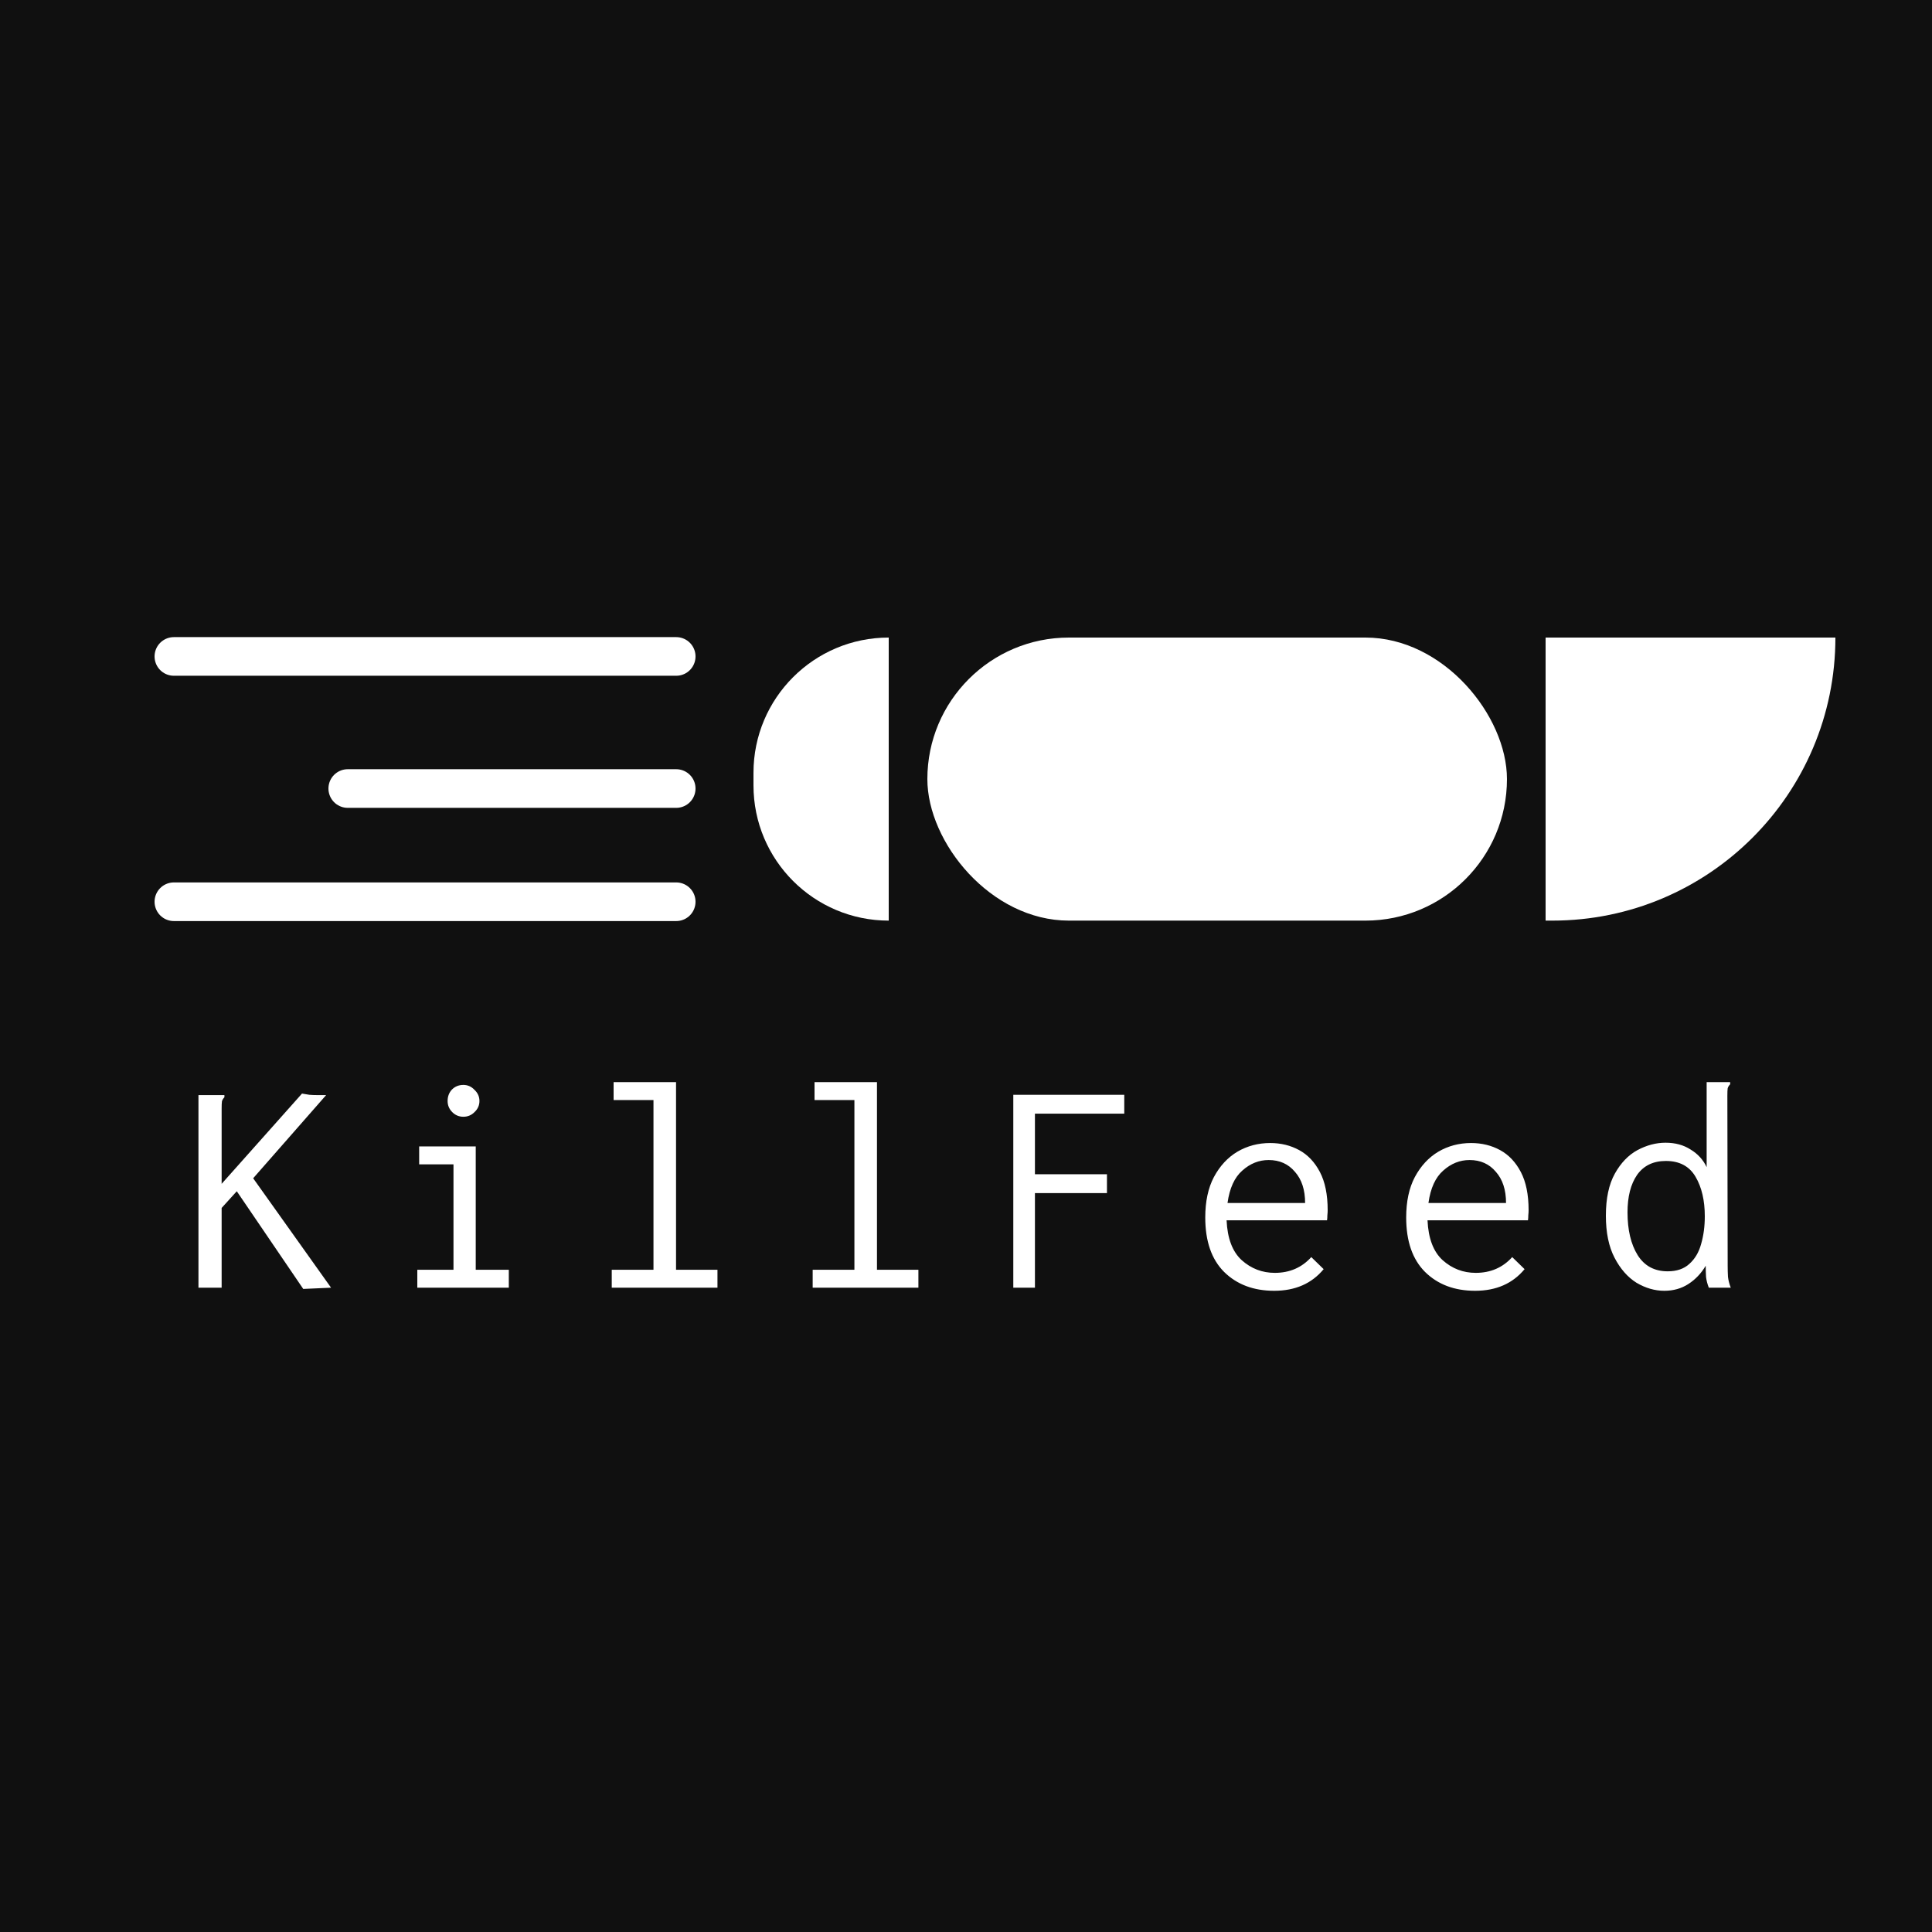
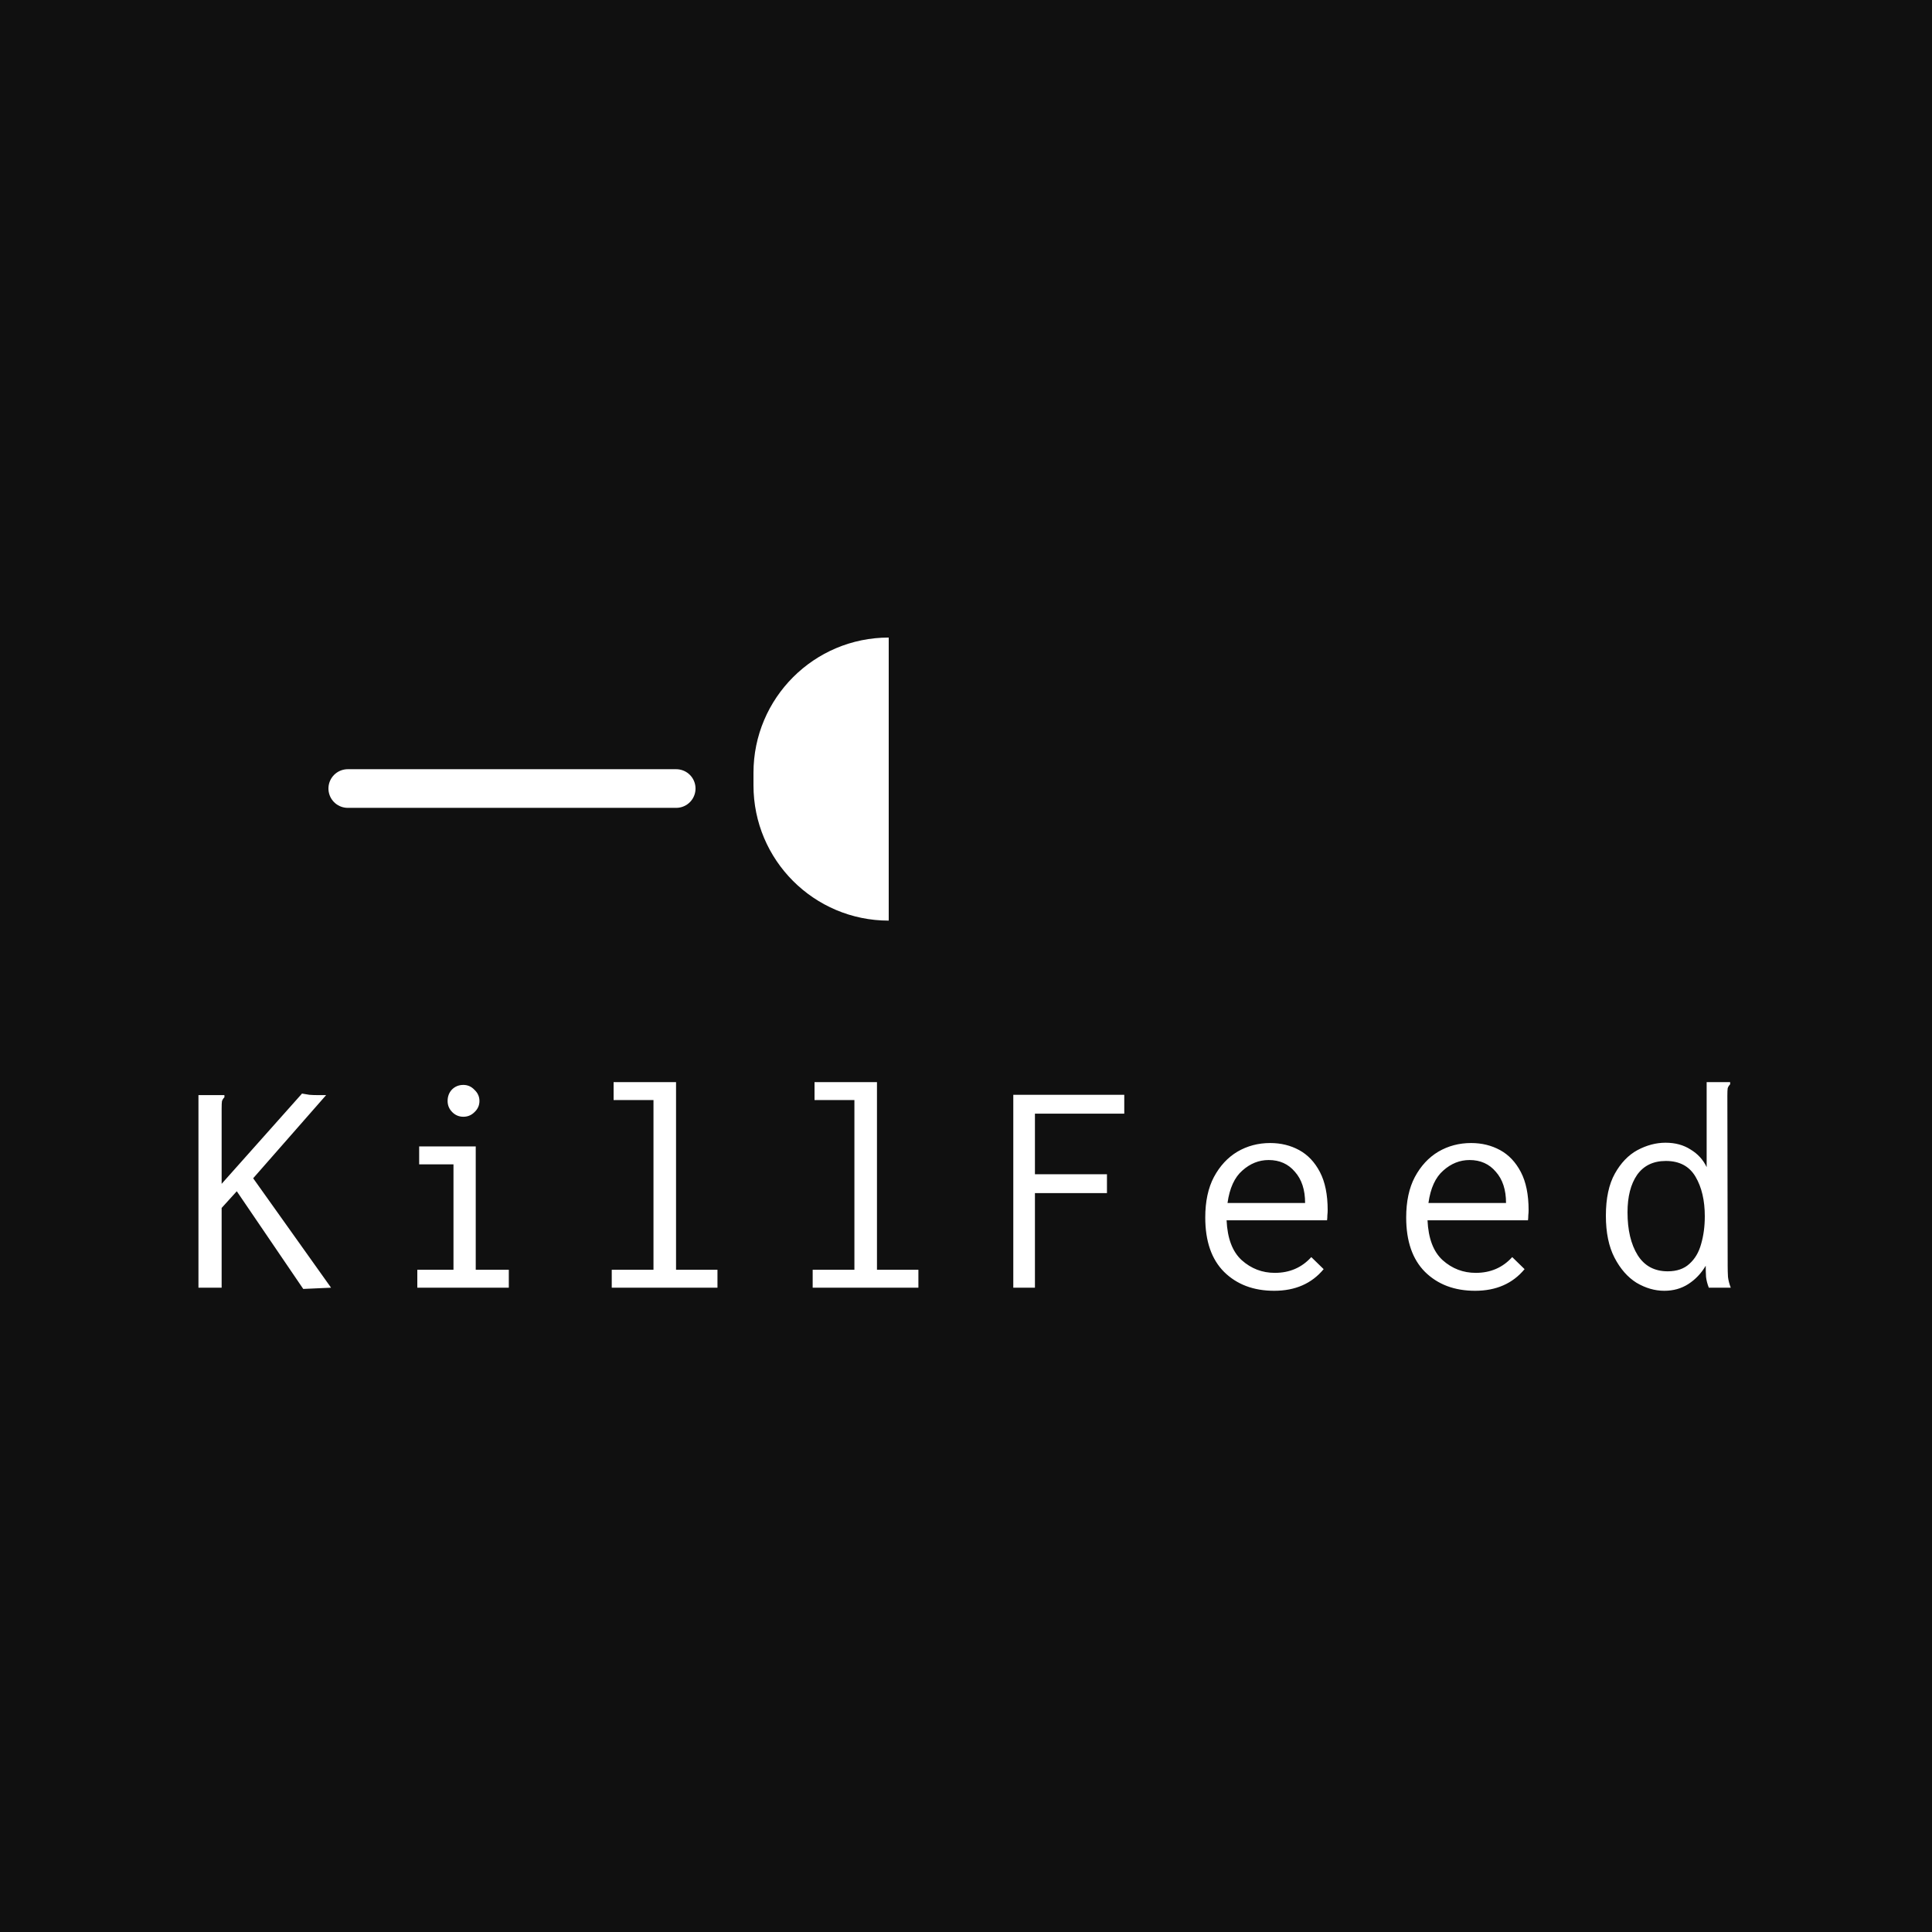
<svg xmlns="http://www.w3.org/2000/svg" width="100" height="100" viewBox="0 0 100 100" fill="none">
  <path d="M0 0H100V100H0V0Z" fill="#101010" />
  <path d="M18 40.814L35 40.814" stroke="white" stroke-width="2" stroke-linecap="round" />
-   <path d="M9 46.674H35" stroke="white" stroke-width="2" stroke-linecap="round" />
-   <path d="M9 33.977H35" stroke="white" stroke-width="2" stroke-linecap="round" />
  <path d="M39 40C39 36.134 42.134 33 46 33V47.651C42.134 47.651 39 44.517 39 40.651V40Z" fill="white" />
-   <rect x="48" y="33" width="30" height="14.651" rx="7.326" fill="white" />
-   <path d="M80 33H95C95 41.092 88.441 47.651 80.349 47.651H80V33Z" fill="white" />
  <path d="M12.256 61.659L11.472 62.523V66.651H10.272V56.683H11.616V56.795C11.552 56.859 11.509 56.928 11.488 57.003C11.477 57.078 11.472 57.206 11.472 57.387V61.275L15.632 56.603C15.749 56.624 15.877 56.646 16.016 56.667C16.155 56.678 16.304 56.683 16.464 56.683H16.88L13.104 60.987L17.136 66.651L15.696 66.715L12.256 61.659ZM21.6 66.651V65.723H23.472V60.267H21.696V59.339H24.624V65.723H26.336V66.651H21.6ZM23.984 57.803C23.76 57.803 23.568 57.723 23.408 57.563C23.248 57.403 23.168 57.211 23.168 56.987C23.168 56.752 23.243 56.555 23.392 56.395C23.552 56.235 23.749 56.155 23.984 56.155C24.208 56.155 24.4 56.24 24.56 56.411C24.731 56.571 24.816 56.763 24.816 56.987C24.816 57.211 24.731 57.403 24.56 57.563C24.4 57.723 24.208 57.803 23.984 57.803ZM31.664 66.651V65.723H33.824V56.939H31.76V56.011H34.992V65.723H37.136V66.651H31.664ZM42.064 66.651V65.723H44.224V56.939H42.16V56.011H45.392V65.723H47.536V66.651H42.064ZM52.448 66.651V56.667H58.192V57.643H53.568V60.779H57.296V61.755H53.568V66.651H52.448ZM65.952 66.811C64.885 66.811 64.021 66.486 63.36 65.835C62.709 65.184 62.384 64.246 62.384 63.019C62.384 62.187 62.533 61.489 62.832 60.923C63.141 60.347 63.547 59.91 64.048 59.611C64.56 59.312 65.125 59.163 65.744 59.163C66.299 59.163 66.8 59.286 67.248 59.531C67.696 59.776 68.053 60.155 68.32 60.667C68.587 61.179 68.72 61.835 68.72 62.635C68.72 62.721 68.715 62.811 68.704 62.907C68.704 62.992 68.699 63.078 68.688 63.163H63.488C63.531 64.102 63.792 64.79 64.272 65.227C64.763 65.665 65.333 65.883 65.984 65.883C66.752 65.883 67.381 65.611 67.872 65.067L68.512 65.691C67.893 66.438 67.04 66.811 65.952 66.811ZM63.536 62.267H67.552C67.552 61.584 67.376 61.046 67.024 60.651C66.683 60.246 66.229 60.043 65.664 60.043C65.163 60.043 64.709 60.224 64.304 60.587C63.899 60.939 63.643 61.499 63.536 62.267ZM76.352 66.811C75.285 66.811 74.421 66.486 73.76 65.835C73.109 65.184 72.784 64.246 72.784 63.019C72.784 62.187 72.933 61.489 73.232 60.923C73.541 60.347 73.947 59.91 74.448 59.611C74.96 59.312 75.525 59.163 76.144 59.163C76.699 59.163 77.2 59.286 77.648 59.531C78.096 59.776 78.453 60.155 78.72 60.667C78.987 61.179 79.12 61.835 79.12 62.635C79.12 62.721 79.115 62.811 79.104 62.907C79.104 62.992 79.099 63.078 79.088 63.163H73.888C73.931 64.102 74.192 64.79 74.672 65.227C75.163 65.665 75.733 65.883 76.384 65.883C77.152 65.883 77.781 65.611 78.272 65.067L78.912 65.691C78.293 66.438 77.44 66.811 76.352 66.811ZM73.936 62.267H77.952C77.952 61.584 77.776 61.046 77.424 60.651C77.083 60.246 76.629 60.043 76.064 60.043C75.563 60.043 75.109 60.224 74.704 60.587C74.299 60.939 74.043 61.499 73.936 62.267ZM86.144 66.811C85.653 66.811 85.173 66.672 84.704 66.395C84.245 66.107 83.867 65.675 83.568 65.099C83.269 64.523 83.12 63.798 83.12 62.923C83.12 62.027 83.275 61.302 83.584 60.747C83.893 60.193 84.283 59.787 84.752 59.531C85.232 59.275 85.717 59.147 86.208 59.147C86.709 59.147 87.141 59.264 87.504 59.499C87.877 59.723 88.155 60.027 88.336 60.411V56.011H89.552V56.123C89.488 56.187 89.445 56.257 89.424 56.331C89.413 56.406 89.408 56.534 89.408 56.715L89.424 65.515C89.424 65.707 89.429 65.899 89.44 66.091C89.461 66.272 89.509 66.459 89.584 66.651H88.448C88.373 66.459 88.325 66.272 88.304 66.091C88.293 65.899 88.288 65.707 88.288 65.515C88.053 65.91 87.755 66.225 87.392 66.459C87.029 66.694 86.613 66.811 86.144 66.811ZM86.32 65.803C86.789 65.803 87.163 65.675 87.44 65.419C87.728 65.163 87.931 64.822 88.048 64.395C88.176 63.958 88.24 63.478 88.24 62.955C88.24 62.134 88.08 61.451 87.76 60.907C87.44 60.363 86.928 60.091 86.224 60.091C85.573 60.091 85.077 60.331 84.736 60.811C84.405 61.291 84.24 61.937 84.24 62.747C84.24 63.664 84.416 64.406 84.768 64.971C85.12 65.526 85.637 65.803 86.32 65.803Z" fill="white" />
</svg>